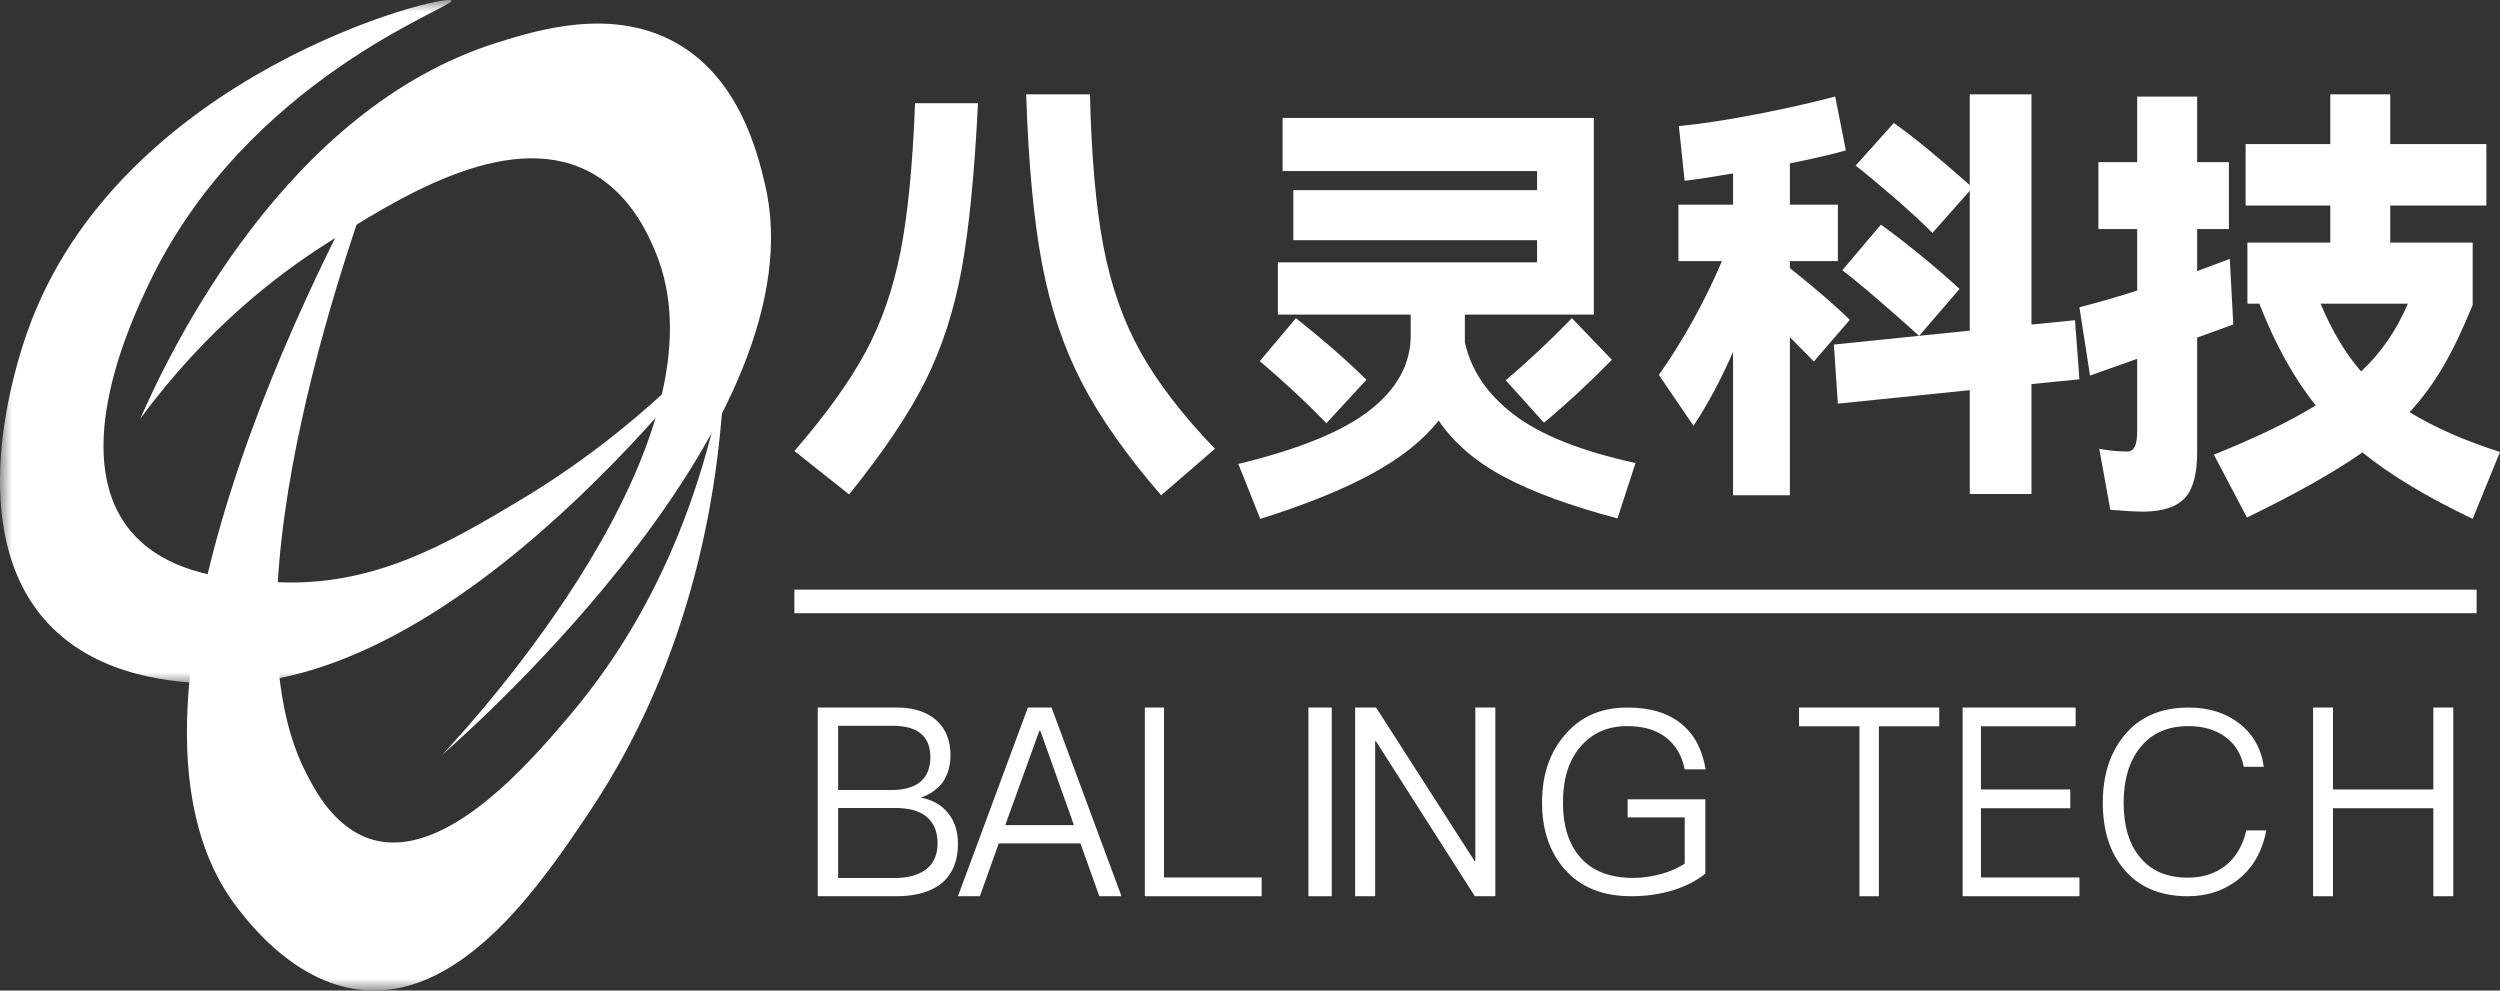
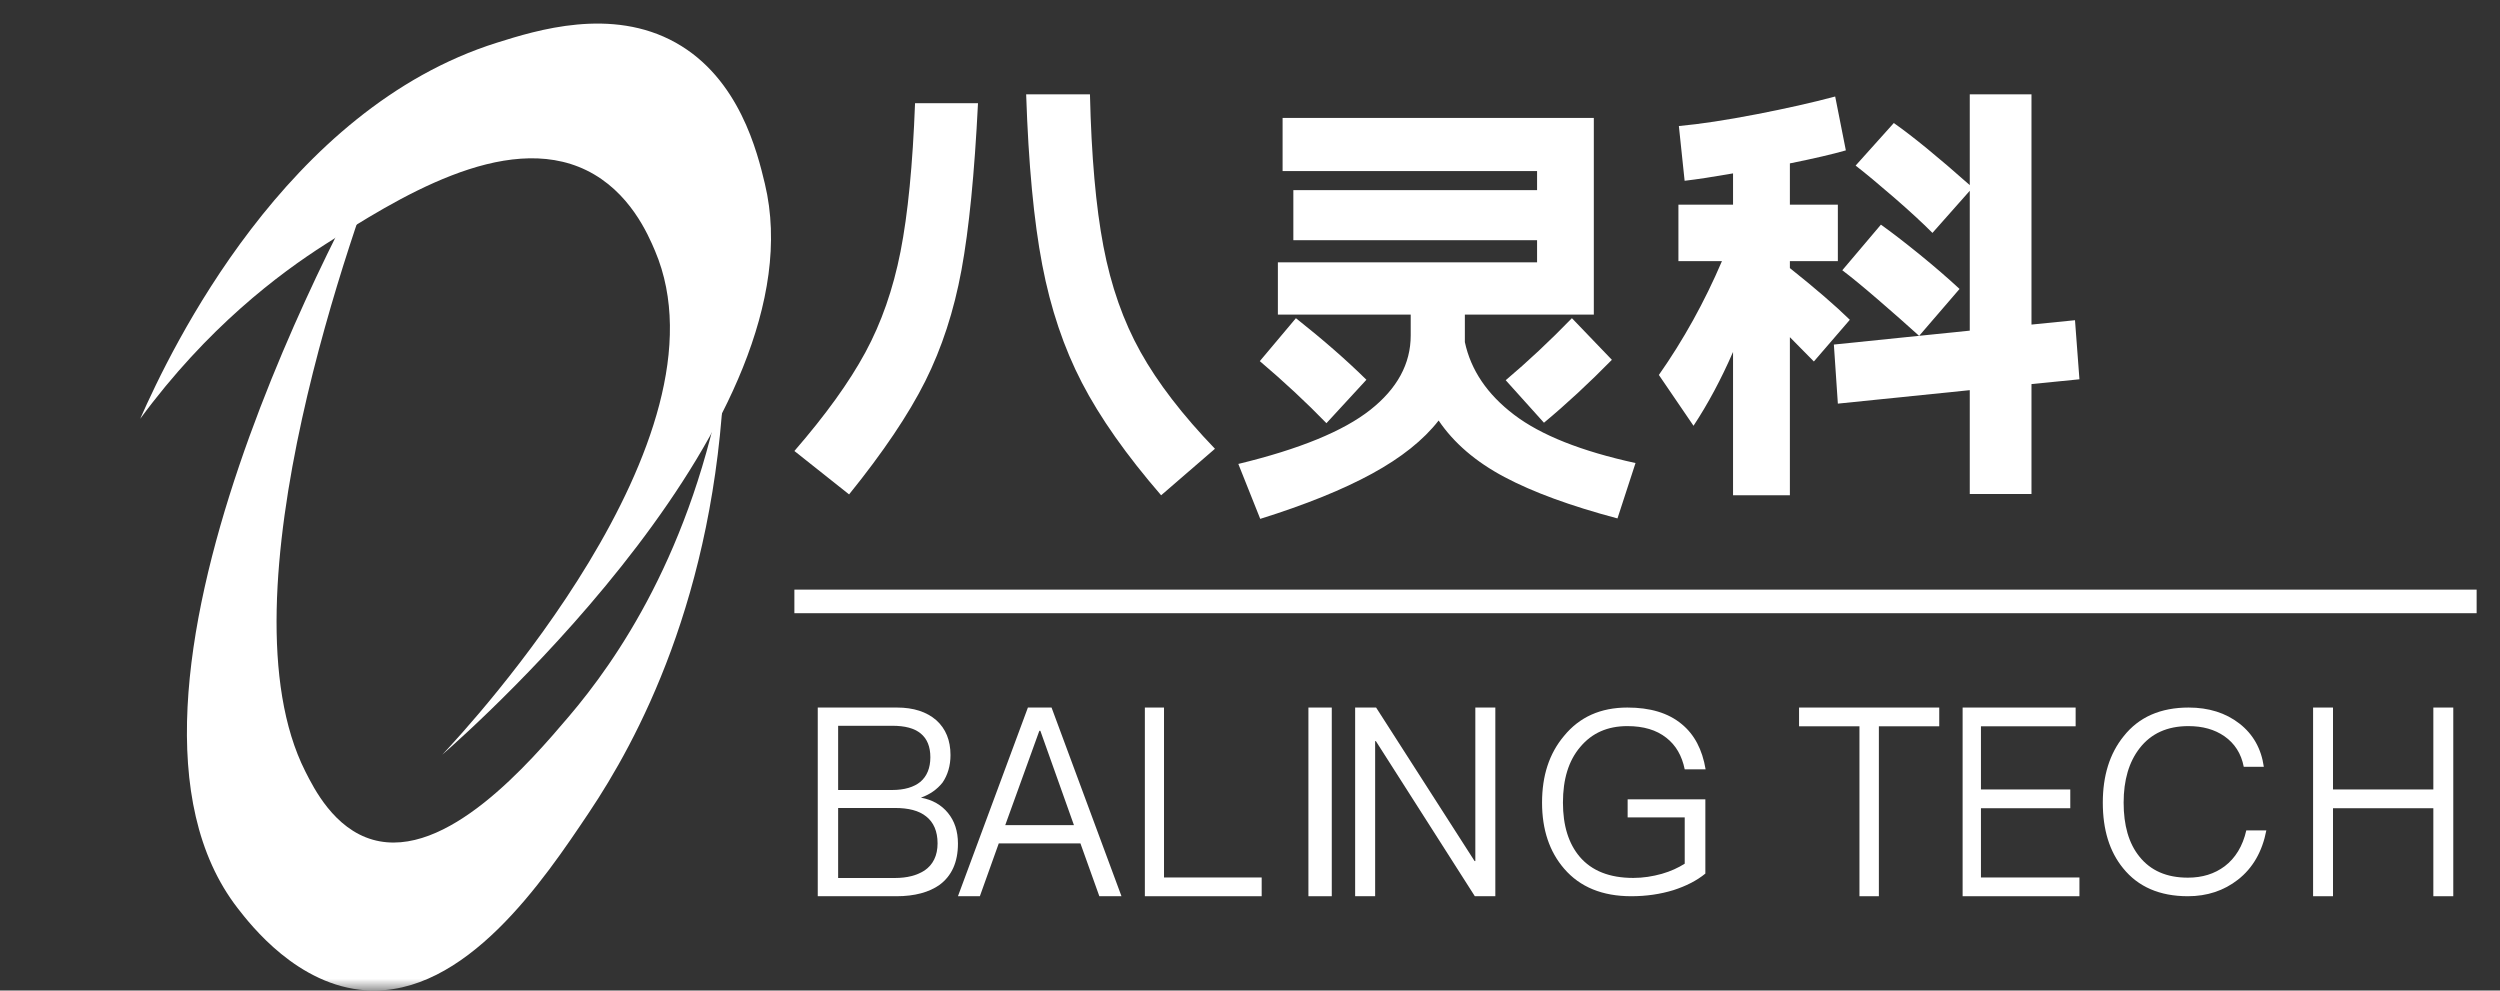
<svg xmlns="http://www.w3.org/2000/svg" xmlns:xlink="http://www.w3.org/1999/xlink" width="106px" height="42px" viewBox="0 0 106 42" version="1.1">
  <rect x="0" y="0" width="106" height="42" fill="#333333" stroke="none" />
  <title>编组</title>
  <defs>
    <polygon id="path-1" points="0 0 31.701 0 31.701 29 0 29" />
    <polygon id="path-3" points="0 42 106 42 106 0 0 0" />
  </defs>
  <g id="页面-1" stroke="none" stroke-width="1" fill="none" fill-rule="evenodd">
    <g id="八灵新首页" transform="translate(-283, -13)">
      <g id="编组" transform="translate(283, 13)">
        <g>
          <mask id="mask-2" fill="white">
            <use xlink:href="#path-1" />
          </mask>
          <g id="Clip-2" />
-           <path d="M19.141,0.024 C18.945,-0.325 5.031,3.1 1.157,14.075 C0.62,15.595 -1.577,22.511 2.013,26.405 C4.235,28.815 7.649,28.923 8.864,28.986 C19.407,29.526 30.449,14.648 31.701,12.928 C28.098,17.217 24.441,19.784 21.995,21.243 C18.879,23.103 15.814,24.879 11.719,24.684 C10.102,24.607 7.058,24.48 5.439,22.39 C2.929,19.152 5.613,13.504 6.295,12.067 C10.442,3.338 19.301,0.308 19.141,0.024" id="Fill-1" fill="#FFFFFF" mask="url(#mask-2)" />
        </g>
        <path d="M46.214,4 C46.275,6.618 46.465,8.765 46.785,10.443 C47.104,12.122 47.628,13.615 48.358,14.923 C49.088,16.232 50.14,17.6 51.514,19.028 L49.232,21 C47.76,19.297 46.64,17.707 45.874,16.229 C45.107,14.751 44.545,13.082 44.19,11.223 C43.834,9.363 43.607,6.956 43.509,4 L46.214,4 Z M33.682,19.122 C35.007,17.594 36.01,16.201 36.691,14.942 C37.372,13.684 37.869,12.259 38.182,10.668 C38.495,9.078 38.7,6.981 38.798,4.376 L41.467,4.376 C41.319,7.356 41.086,9.714 40.767,11.448 C40.448,13.183 39.936,14.754 39.231,16.163 C38.525,17.572 37.448,19.172 36.001,20.963 L33.682,19.122 Z" id="Fill-3" fill="#FFFFFF" />
        <path d="M63.842,16.121 C64.777,15.332 65.713,14.455 66.649,13.491 L68.344,15.256 C67.372,16.246 66.412,17.135 65.464,17.924 L63.842,16.121 Z M54.947,13.491 C56.101,14.405 57.098,15.275 57.936,16.102 L56.241,17.943 C55.391,17.066 54.448,16.189 53.416,15.312 L54.947,13.491 Z M64.197,17.585 C65.333,18.45 67.05,19.132 69.346,19.633 L68.581,21.981 C66.6,21.455 65.002,20.87 63.787,20.225 C62.572,19.58 61.642,18.782 60.998,17.83 C60.354,18.657 59.412,19.408 58.173,20.084 C56.934,20.761 55.354,21.399 53.434,22 L52.505,19.671 C55.093,19.045 56.958,18.281 58.1,17.379 C59.242,16.477 59.814,15.426 59.814,14.223 L59.814,13.34 L54.182,13.34 L54.182,11.124 L65.172,11.124 L65.172,10.184 L54.838,10.184 L54.838,8.062 L65.172,8.062 L65.172,7.254 L54.382,7.254 L54.382,5 L67.578,5 L67.578,13.34 L62.11,13.34 L62.11,14.505 C62.365,15.695 63.061,16.722 64.197,17.585 L64.197,17.585 Z" id="Fill-5" fill="#FFFFFF" />
        <path d="M81.371,14.241 C80.856,13.774 80.279,13.265 79.638,12.712 C78.998,12.16 78.49,11.742 78.113,11.459 L79.751,9.525 C80.216,9.857 80.762,10.278 81.39,10.787 C82.017,11.297 82.582,11.785 83.085,12.251 L81.371,14.241 Z M88.168,16.082 L86.135,16.285 L86.135,20.945 L83.518,20.945 L83.518,16.543 L77.925,17.114 L77.756,14.609 L83.518,14.019 L83.518,8.089 L81.936,9.875 C81.509,9.446 80.966,8.945 80.307,8.374 C79.648,7.803 79.105,7.352 78.678,7.021 L80.298,5.216 C81.101,5.78 82.174,6.659 83.518,7.849 L83.518,4 L86.135,4 L86.135,13.762 L87.98,13.577 L88.168,16.082 Z M75.891,11.367 C76.971,12.227 77.818,12.958 78.433,13.559 L76.908,15.327 L75.891,14.296 L75.891,21 L73.481,21 L73.481,14.922 C72.978,16.077 72.42,17.12 71.805,18.053 L70.336,15.898 C71.378,14.413 72.27,12.804 73.01,11.073 L71.165,11.073 L71.165,8.678 L73.481,8.678 L73.481,7.352 C72.64,7.499 71.956,7.604 71.428,7.665 L71.184,5.344 C72.1,5.259 73.192,5.093 74.46,4.847 C75.728,4.602 76.845,4.35 77.812,4.092 L78.264,6.376 C77.711,6.535 76.92,6.72 75.891,6.928 L75.891,8.678 L77.925,8.678 L77.925,11.073 L75.891,11.073 L75.891,11.367 Z" id="Fill-7" fill="#FFFFFF" />
-         <path d="M98.393,12.875 C98.878,14.038 99.452,14.997 100.112,15.75 C100.947,14.971 101.608,14.013 102.093,12.875 L98.393,12.875 Z M104.841,22 C102.885,21.067 101.327,20.127 100.168,19.182 C98.984,20.013 97.352,20.933 95.271,21.942 L93.869,19.278 C95.676,18.549 97.115,17.853 98.187,17.188 C97.265,16.038 96.468,14.6 95.795,12.875 L95.29,12.875 L95.29,10.287 L98.804,10.287 L98.804,8.716 L95.215,8.716 L95.215,6.108 L98.804,6.108 L98.804,4 L101.346,4 L101.346,6.108 L105.421,6.108 L105.421,8.716 L101.346,8.716 L101.346,10.287 L104.841,10.287 L104.841,12.932 C104.43,13.942 104.019,14.802 103.608,15.511 C103.196,16.221 102.716,16.875 102.168,17.476 C103.202,18.115 104.48,18.677 106,19.163 L104.841,22 Z M94.692,13.757 C94.417,13.86 93.907,14.045 93.159,14.313 L93.159,19.182 C93.159,20.089 92.987,20.731 92.645,21.108 C92.302,21.485 91.726,21.68 90.916,21.693 C90.579,21.693 90.1,21.668 89.477,21.616 L89.009,19.029 C89.408,19.105 89.801,19.144 90.187,19.144 C90.337,19.144 90.445,19.076 90.514,18.943 C90.582,18.808 90.617,18.581 90.617,18.262 L90.617,15.214 L88.617,15.923 L88.168,13.029 C89.003,12.811 89.819,12.575 90.617,12.319 L90.617,9.713 L88.972,9.713 L88.972,6.875 L90.617,6.875 L90.617,4.096 L93.159,4.096 L93.159,6.875 L94.505,6.875 L94.505,9.713 L93.159,9.713 L93.159,11.495 C93.919,11.214 94.38,11.042 94.542,10.977 L94.692,13.757 Z" id="Fill-9" fill="#FFFFFF" />
        <path d="M35.537,37.227 L37.94,37.227 C38.467,37.227 38.878,37.115 39.194,36.913 C39.563,36.666 39.753,36.274 39.753,35.759 C39.753,35.244 39.584,34.863 39.268,34.616 C38.962,34.369 38.52,34.258 37.94,34.258 L35.537,34.258 L35.537,37.227 Z M35.537,33.496 L37.824,33.496 C38.351,33.496 38.752,33.373 39.026,33.148 C39.3,32.913 39.447,32.566 39.447,32.107 C39.447,31.658 39.31,31.322 39.036,31.098 C38.762,30.874 38.362,30.773 37.835,30.773 L35.537,30.773 L35.537,33.496 Z M38.035,30 C38.73,30 39.289,30.179 39.7,30.538 C40.1,30.897 40.301,31.39 40.301,32.017 C40.301,32.465 40.185,32.857 39.963,33.182 C39.732,33.473 39.426,33.686 39.047,33.821 C39.542,33.91 39.921,34.134 40.195,34.47 C40.469,34.807 40.617,35.232 40.617,35.77 C40.617,36.554 40.353,37.137 39.837,37.518 C39.394,37.832 38.783,38 38.014,38 L34.673,38 L34.673,30 L38.035,30 Z" id="Fill-11" fill="#FFFFFF" />
        <path d="M45.535,34.986 L44.111,30.986 L44.068,30.986 L42.622,34.986 L45.535,34.986 Z M44.586,30 L47.551,38 L46.612,38 L45.81,35.759 L42.348,35.759 L41.546,38 L40.617,38 L43.583,30 L44.586,30 Z" id="Fill-13" fill="#FFFFFF" />
        <polygon id="Fill-15" fill="#FFFFFF" points="49.354 30 49.354 37.205 53.495 37.205 53.495 38 48.542 38 48.542 30" />
        <mask id="mask-4" fill="white">
          <use xlink:href="#path-3" />
        </mask>
        <g id="Clip-18" />
        <polygon id="Fill-17" fill="#FFFFFF" mask="url(#mask-4)" points="55.477 38 56.467 38 56.467 30 55.477 30" />
        <polygon id="Fill-19" fill="#FFFFFF" mask="url(#mask-4)" points="58.347 30 62.523 36.51 62.554 36.51 62.554 30 63.402 30 63.402 38 62.533 38 58.337 31.423 58.306 31.423 58.306 38 57.458 38 57.458 30" />
        <path d="M71.302,30.7 C71.843,31.143 72.177,31.779 72.318,32.62 L71.432,32.62 C71.313,32.038 71.054,31.595 70.654,31.283 C70.233,30.949 69.682,30.787 69.002,30.787 C68.159,30.787 67.5,31.078 67.003,31.671 C66.506,32.253 66.269,33.04 66.269,34.032 C66.269,35.003 66.506,35.768 66.982,36.329 C67.489,36.922 68.245,37.224 69.25,37.224 C69.671,37.224 70.071,37.159 70.46,37.051 C70.838,36.943 71.162,36.792 71.432,36.62 L71.432,34.658 L69.012,34.658 L69.012,33.892 L72.307,33.892 L72.307,37.04 C71.94,37.342 71.486,37.569 70.957,37.741 C70.395,37.914 69.801,38 69.164,38 C67.943,38 66.992,37.612 66.323,36.836 C65.696,36.113 65.383,35.175 65.383,34.032 C65.383,32.889 65.686,31.951 66.312,31.207 C66.971,30.399 67.867,30 69.002,30 C69.963,30 70.73,30.226 71.302,30.7" id="Fill-20" fill="#FFFFFF" mask="url(#mask-4)" />
        <polygon id="Fill-21" fill="#FFFFFF" mask="url(#mask-4)" points="82.224 30 82.224 30.795 79.664 30.795 79.664 38 78.841 38 78.841 30.795 76.28 30.795 76.28 30" />
        <polygon id="Fill-22" fill="#FFFFFF" mask="url(#mask-4)" points="88.007 30 88.007 30.795 83.992 30.795 83.992 33.473 87.78 33.473 87.78 34.269 83.992 34.269 83.992 37.205 88.168 37.205 88.168 38 83.215 38 83.215 30" />
        <path d="M94.952,30.679 C95.534,31.132 95.878,31.747 95.986,32.512 L95.135,32.512 C95.028,31.951 94.748,31.52 94.317,31.218 C93.897,30.927 93.391,30.787 92.788,30.787 C91.894,30.787 91.205,31.099 90.72,31.725 C90.268,32.307 90.042,33.073 90.042,34.032 C90.042,34.992 90.257,35.757 90.71,36.318 C91.183,36.911 91.862,37.213 92.766,37.213 C93.38,37.213 93.897,37.051 94.328,36.728 C94.78,36.383 95.092,35.876 95.243,35.208 L96.093,35.208 C95.921,36.102 95.523,36.804 94.887,37.3 C94.295,37.763 93.584,38 92.766,38 C91.571,38 90.656,37.601 90.021,36.814 C89.439,36.102 89.159,35.175 89.159,34.032 C89.159,32.889 89.45,31.951 90.042,31.218 C90.688,30.399 91.614,30 92.798,30 C93.649,30 94.37,30.226 94.952,30.679" id="Fill-23" fill="#FFFFFF" mask="url(#mask-4)" />
        <polygon id="Fill-24" fill="#FFFFFF" mask="url(#mask-4)" points="98.919 30 98.919 33.473 103.174 33.473 103.174 30 104.019 30 104.019 38 103.174 38 103.174 34.269 98.919 34.269 98.919 38 98.075 38 98.075 30" />
        <polygon id="Fill-25" fill="#FFFFFF" mask="url(#mask-4)" points="33.682 26 105.009 26 105.009 25 33.682 25" />
        <path d="M24.119,30.38 C26.136,28.011 29.343,23.411 30.71,15.868 C30.317,25.348 26.991,31.437 24.979,34.443 C23.064,37.302 19.741,42.266 15.521,41.989 C12.627,41.798 10.637,39.229 10.076,38.506 C3.145,29.559 15.068,8.295 16.381,6 C15.166,9.191 9.204,25.284 12.942,32.701 C13.319,33.449 14.171,35.139 15.808,35.604 C18.917,36.487 22.497,32.284 24.119,30.38 Z" id="Fill-26" fill="#FFFFFF" mask="url(#mask-4)" />
        <path d="M5.944,17.758 C8.787,13.889 11.827,11.61 13.802,10.352 C16.772,8.462 21.387,5.525 24.863,7.219 C26.702,8.116 27.481,9.949 27.773,10.637 C31.154,18.593 19.926,30.752 18.75,32 C20.185,30.746 34.811,17.715 32.43,7.789 C32.116,6.48 31.358,3.319 28.646,1.807 C25.922,0.288 22.751,1.283 21.079,1.807 C12.115,4.618 7.26,14.778 5.944,17.758" id="Fill-27" fill="#FFFFFF" mask="url(#mask-4)" />
      </g>
    </g>
  </g>
</svg>